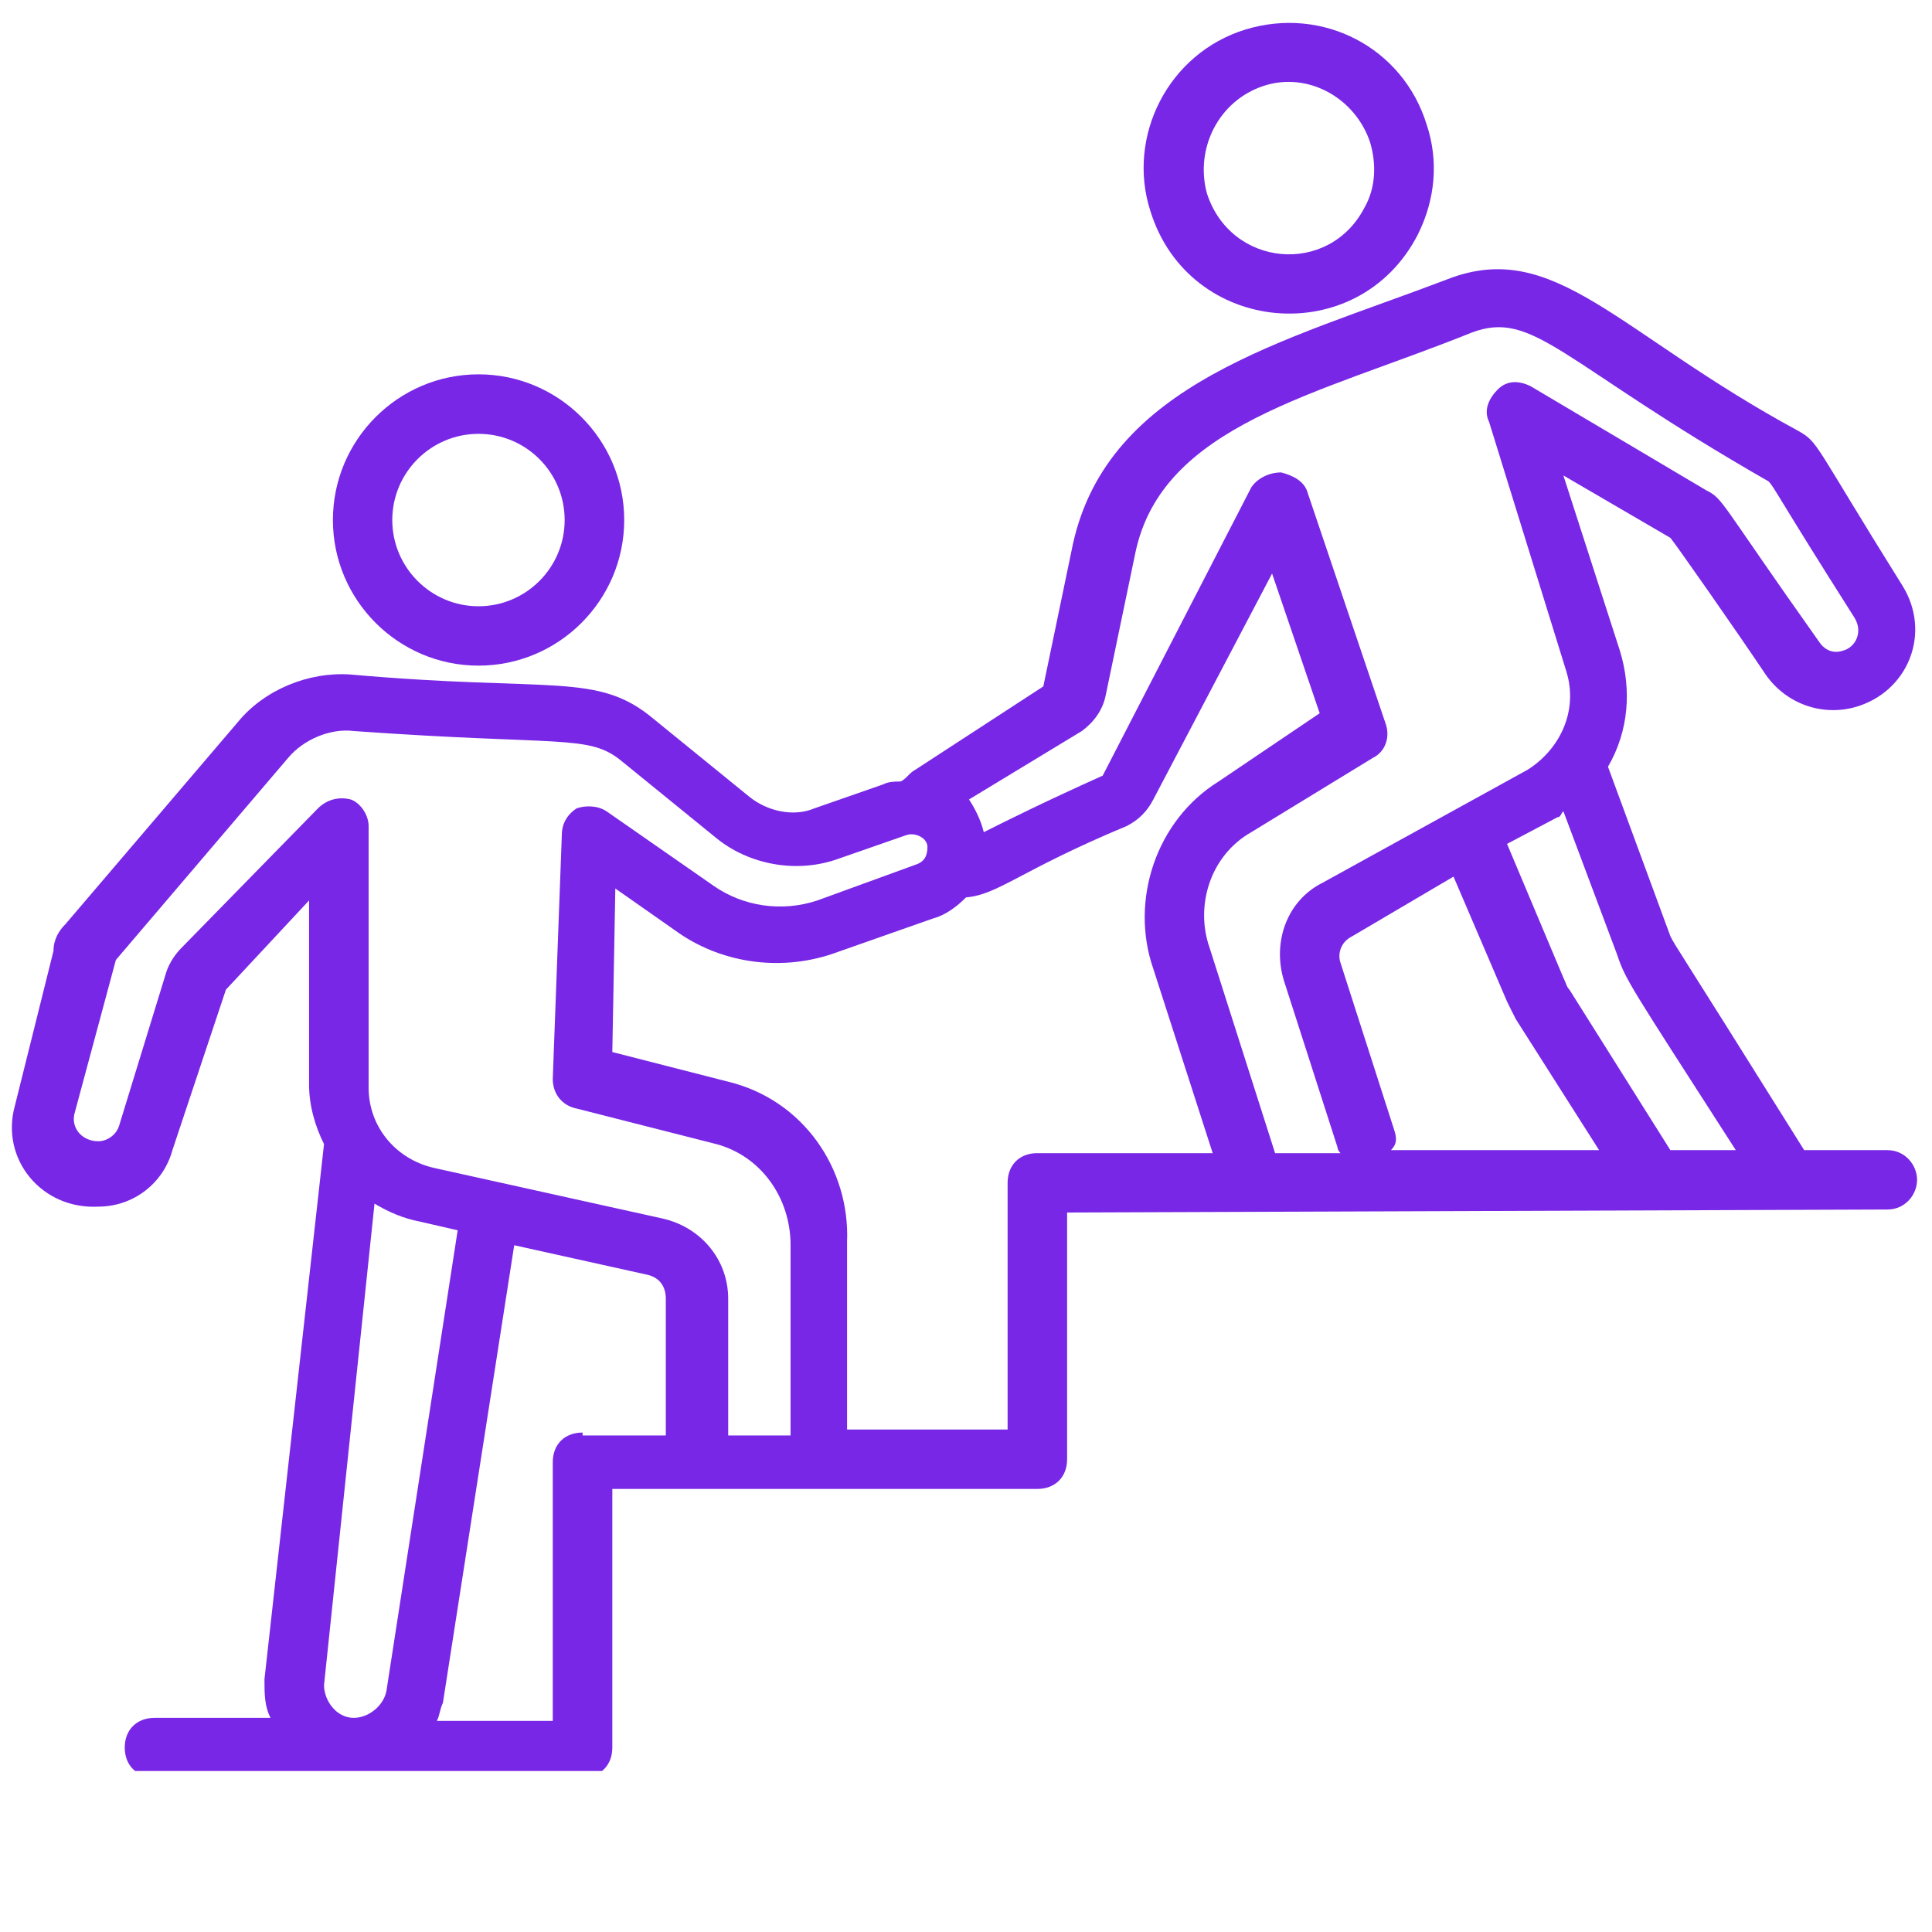
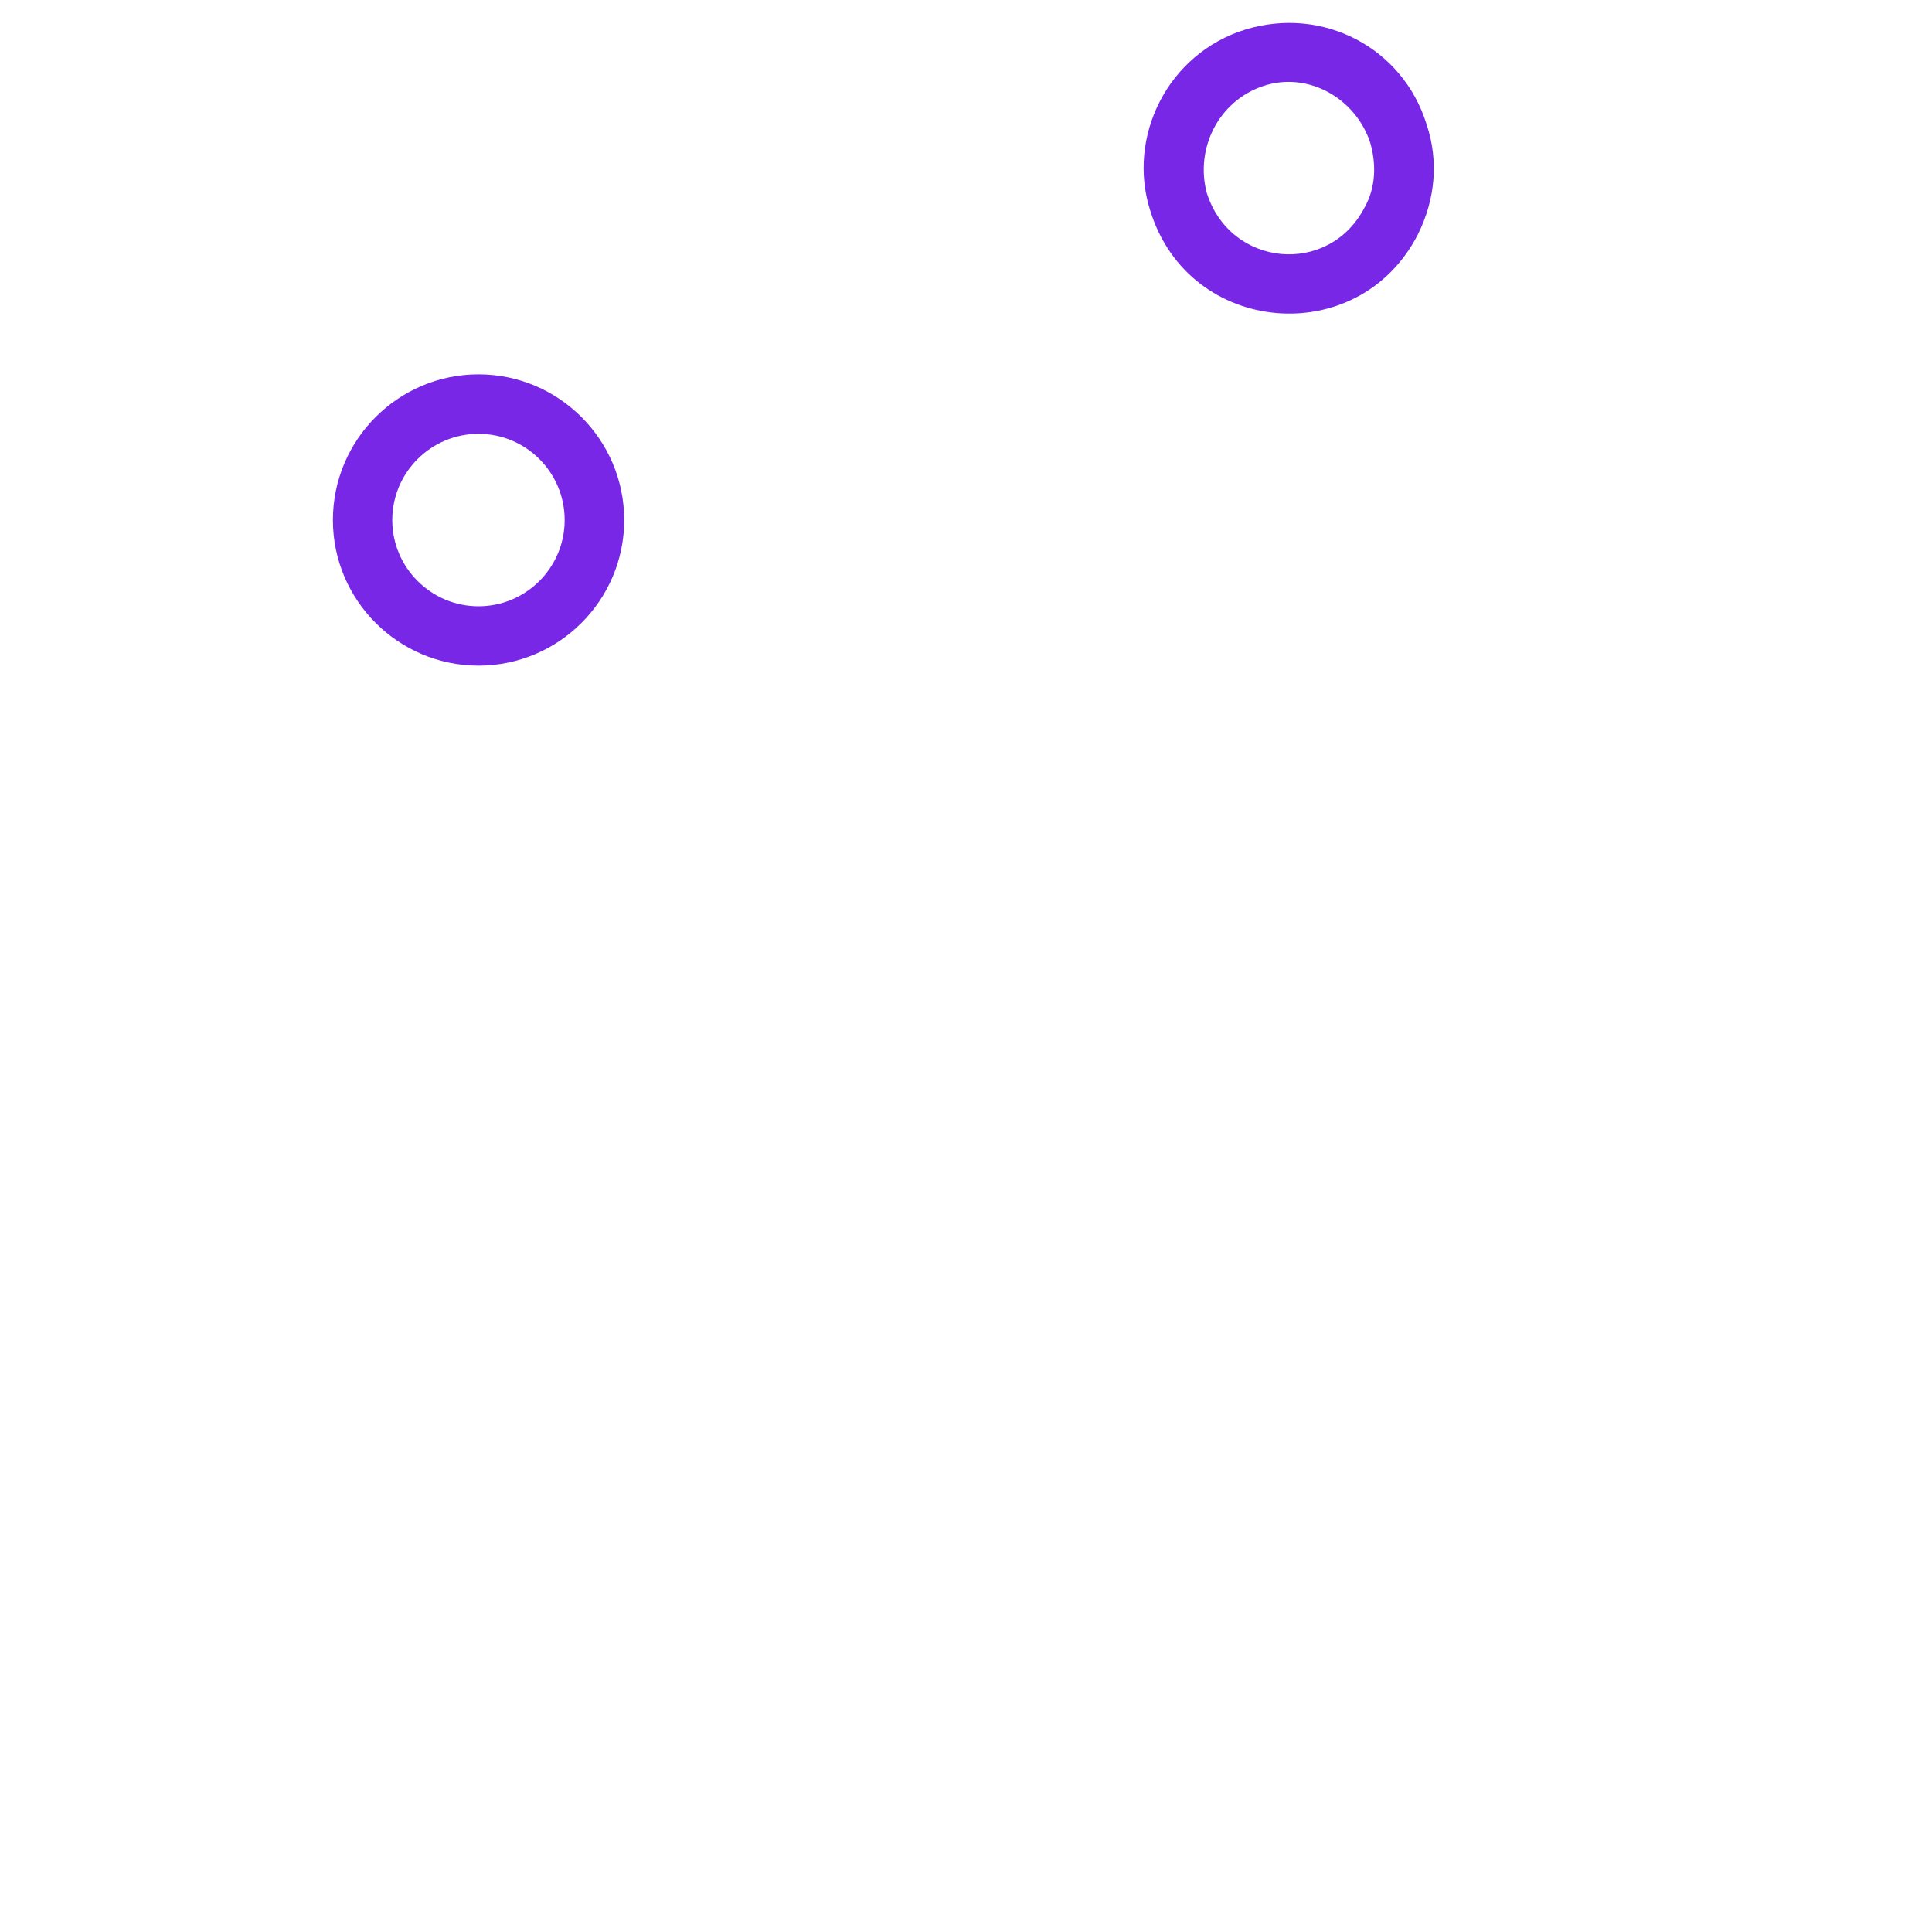
<svg xmlns="http://www.w3.org/2000/svg" width="60" zoomAndPan="magnify" viewBox="0 0 45 45" height="60" preserveAspectRatio="xMidYMid meet" version="1.0">
  <defs>
    <clipPath id="af4140f74d">
-       <path d="M 0 6 L 45 6 L 45 41.25 L 0 41.25 Z M 0 6 " clip-rule="nonzero" />
-     </clipPath>
+       </clipPath>
  </defs>
  <path fill="#7827e6" d="M 11.145 15.504 C 13.016 15.504 14.539 13.98 14.539 12.113 C 14.539 10.242 13.016 8.719 11.145 8.719 C 9.277 8.719 7.754 10.242 7.754 12.113 C 7.754 13.98 9.277 15.504 11.145 15.504 Z M 11.145 10.105 C 12.254 10.105 13.152 11.004 13.152 12.113 C 13.152 13.219 12.254 14.121 11.145 14.121 C 10.039 14.121 9.137 13.219 9.137 12.113 C 9.137 11.004 10.039 10.105 11.145 10.105 Z M 11.145 10.105 " fill-opacity="1" fill-rule="nonzero" />
  <g clip-path="url(#af4140f74d)">
    <path fill="#7827e6" d="M 43.961 26.789 L 42.023 26.789 C 38.906 21.805 39.047 22.082 38.906 21.805 L 37.453 17.859 C 37.938 17.027 38.008 16.059 37.73 15.156 L 36.414 11.074 L 38.906 12.527 C 38.977 12.598 40.43 14.672 41.125 15.711 C 41.609 16.402 42.438 16.68 43.199 16.473 C 44.445 16.129 45 14.742 44.309 13.637 C 42.23 10.312 42.371 10.312 41.883 10.035 C 37.66 7.75 36.207 5.535 33.715 6.504 C 29.906 7.957 25.824 8.926 24.992 12.664 L 24.301 15.988 L 21.324 17.926 C 21.184 17.996 21.117 18.137 20.977 18.203 C 20.84 18.203 20.699 18.203 20.562 18.273 L 18.969 18.828 C 18.484 19.035 17.863 18.895 17.445 18.551 L 15.23 16.75 C 13.914 15.641 12.875 16.129 8.168 15.711 C 7.199 15.641 6.16 16.059 5.539 16.82 L 1.523 21.527 C 1.383 21.664 1.246 21.875 1.246 22.148 L 0.348 25.75 C 0 26.996 0.969 28.172 2.285 28.105 C 3.117 28.105 3.809 27.551 4.016 26.789 L 5.262 23.051 L 7.199 20.973 L 7.199 25.266 C 7.199 25.75 7.34 26.234 7.547 26.648 L 6.16 39.113 C 6.16 39.457 6.16 39.734 6.301 40.012 L 3.602 40.012 C 3.184 40.012 2.906 40.289 2.906 40.703 C 2.906 41.121 3.184 41.395 3.602 41.395 L 13.57 41.395 C 13.984 41.395 14.262 41.121 14.262 40.703 L 14.262 34.68 L 24.16 34.68 C 24.578 34.68 24.855 34.402 24.855 33.988 L 24.855 28.242 L 43.961 28.172 C 44.375 28.172 44.652 27.828 44.652 27.48 C 44.652 27.137 44.375 26.789 43.961 26.789 Z M 32.469 26.305 L 31.223 22.426 C 31.152 22.219 31.223 21.941 31.5 21.805 L 33.855 20.418 L 35.102 23.328 C 35.168 23.465 35.238 23.605 35.309 23.742 L 37.246 26.789 L 32.398 26.789 C 32.539 26.648 32.539 26.512 32.469 26.305 Z M 40.43 26.789 L 38.906 26.789 L 36.555 23.051 C 36.484 22.98 36.484 22.91 36.414 22.773 L 35.102 19.656 L 36.277 19.035 C 36.348 19.035 36.348 18.965 36.414 18.895 L 37.66 22.219 C 37.871 22.844 37.938 22.91 40.43 26.789 Z M 25.199 17.027 C 25.477 16.82 25.684 16.543 25.754 16.195 L 26.445 12.875 C 27.07 9.895 30.668 9.203 34.27 7.75 C 35.723 7.195 36.348 8.441 41.191 11.211 C 41.332 11.352 41.398 11.559 43.199 14.395 C 43.406 14.742 43.199 15.09 42.922 15.156 C 42.715 15.227 42.508 15.156 42.371 14.949 C 40.016 11.629 40.152 11.629 39.738 11.418 L 35.652 8.996 C 35.375 8.859 35.102 8.859 34.891 9.066 C 34.684 9.273 34.547 9.551 34.684 9.828 L 36.484 15.641 C 36.762 16.543 36.348 17.441 35.586 17.926 L 30.809 20.559 C 29.977 20.973 29.629 21.941 29.906 22.844 L 31.152 26.719 C 31.152 26.789 31.223 26.859 31.223 26.859 L 29.699 26.859 L 28.176 22.082 C 27.832 21.113 28.176 19.934 29.145 19.383 L 31.984 17.648 C 32.262 17.512 32.398 17.164 32.262 16.82 L 30.461 11.488 C 30.391 11.211 30.117 11.074 29.84 11.004 C 29.562 11.004 29.285 11.141 29.145 11.352 L 25.684 18.066 C 24.301 18.688 23.469 19.105 22.914 19.383 C 22.848 19.105 22.707 18.828 22.57 18.621 Z M 4.223 22.082 C 4.086 22.219 3.945 22.426 3.875 22.637 L 2.77 26.234 C 2.699 26.441 2.492 26.582 2.285 26.582 C 1.938 26.582 1.66 26.305 1.73 25.957 L 2.699 22.359 L 6.715 17.648 C 7.062 17.234 7.684 16.957 8.238 17.027 C 13.086 17.375 13.707 17.098 14.469 17.719 L 16.684 19.52 C 17.445 20.141 18.555 20.352 19.523 20.004 L 21.117 19.449 C 21.324 19.383 21.602 19.52 21.602 19.727 C 21.602 19.934 21.531 20.074 21.324 20.141 L 19.039 20.973 C 18.207 21.25 17.309 21.113 16.617 20.629 L 14.125 18.895 C 13.914 18.758 13.637 18.758 13.43 18.828 C 13.223 18.965 13.086 19.172 13.086 19.449 L 12.875 25.129 C 12.875 25.473 13.086 25.75 13.43 25.82 L 16.684 26.648 C 17.723 26.926 18.414 27.895 18.414 29.004 L 18.414 33.434 L 16.961 33.434 L 16.961 30.25 C 16.961 29.352 16.34 28.59 15.438 28.383 L 10.109 27.203 C 9.207 26.996 8.586 26.234 8.586 25.336 L 8.586 19.242 C 8.586 18.965 8.375 18.688 8.168 18.621 C 7.891 18.551 7.617 18.621 7.406 18.828 Z M 9.762 28.449 L 10.66 28.656 L 9 39.391 C 8.93 39.734 8.586 40.012 8.238 40.012 C 7.824 40.012 7.547 39.598 7.547 39.25 L 8.723 28.035 C 9.07 28.242 9.414 28.383 9.762 28.449 Z M 13.57 33.367 C 13.152 33.367 12.875 33.641 12.875 34.059 L 12.875 40.082 L 10.176 40.082 C 10.246 39.941 10.246 39.805 10.316 39.664 L 11.977 29.004 L 15.094 29.695 C 15.371 29.766 15.508 29.973 15.508 30.25 L 15.508 33.434 L 13.57 33.434 Z M 24.16 26.859 C 23.746 26.859 23.469 27.137 23.469 27.551 L 23.469 33.297 L 19.73 33.297 L 19.73 28.934 C 19.801 27.203 18.691 25.613 16.961 25.195 L 14.262 24.504 L 14.332 20.695 L 15.715 21.664 C 16.754 22.426 18.137 22.637 19.383 22.219 L 21.738 21.391 C 22.016 21.32 22.293 21.113 22.5 20.902 C 23.262 20.836 23.746 20.281 26.238 19.242 C 26.516 19.105 26.723 18.895 26.863 18.621 L 29.629 13.359 L 30.738 16.613 L 28.383 18.203 C 26.93 19.105 26.309 20.973 26.863 22.566 L 28.246 26.859 Z M 24.16 26.859 " fill-opacity="1" fill-rule="nonzero" />
  </g>
  <path fill="#7827e6" d="M 33.023 5.465 C 33.438 4.637 33.508 3.734 33.23 2.902 C 32.676 1.105 30.809 0.137 29.008 0.688 C 27.207 1.242 26.238 3.18 26.793 4.91 C 27.691 7.82 31.637 8.164 33.023 5.465 Z M 29.422 2.004 C 30.461 1.656 31.57 2.281 31.914 3.32 C 32.055 3.805 32.055 4.359 31.777 4.844 C 30.945 6.434 28.66 6.227 28.109 4.496 C 27.832 3.457 28.383 2.352 29.422 2.004 Z M 29.422 2.004 " fill-opacity="1" fill-rule="nonzero" />
</svg>